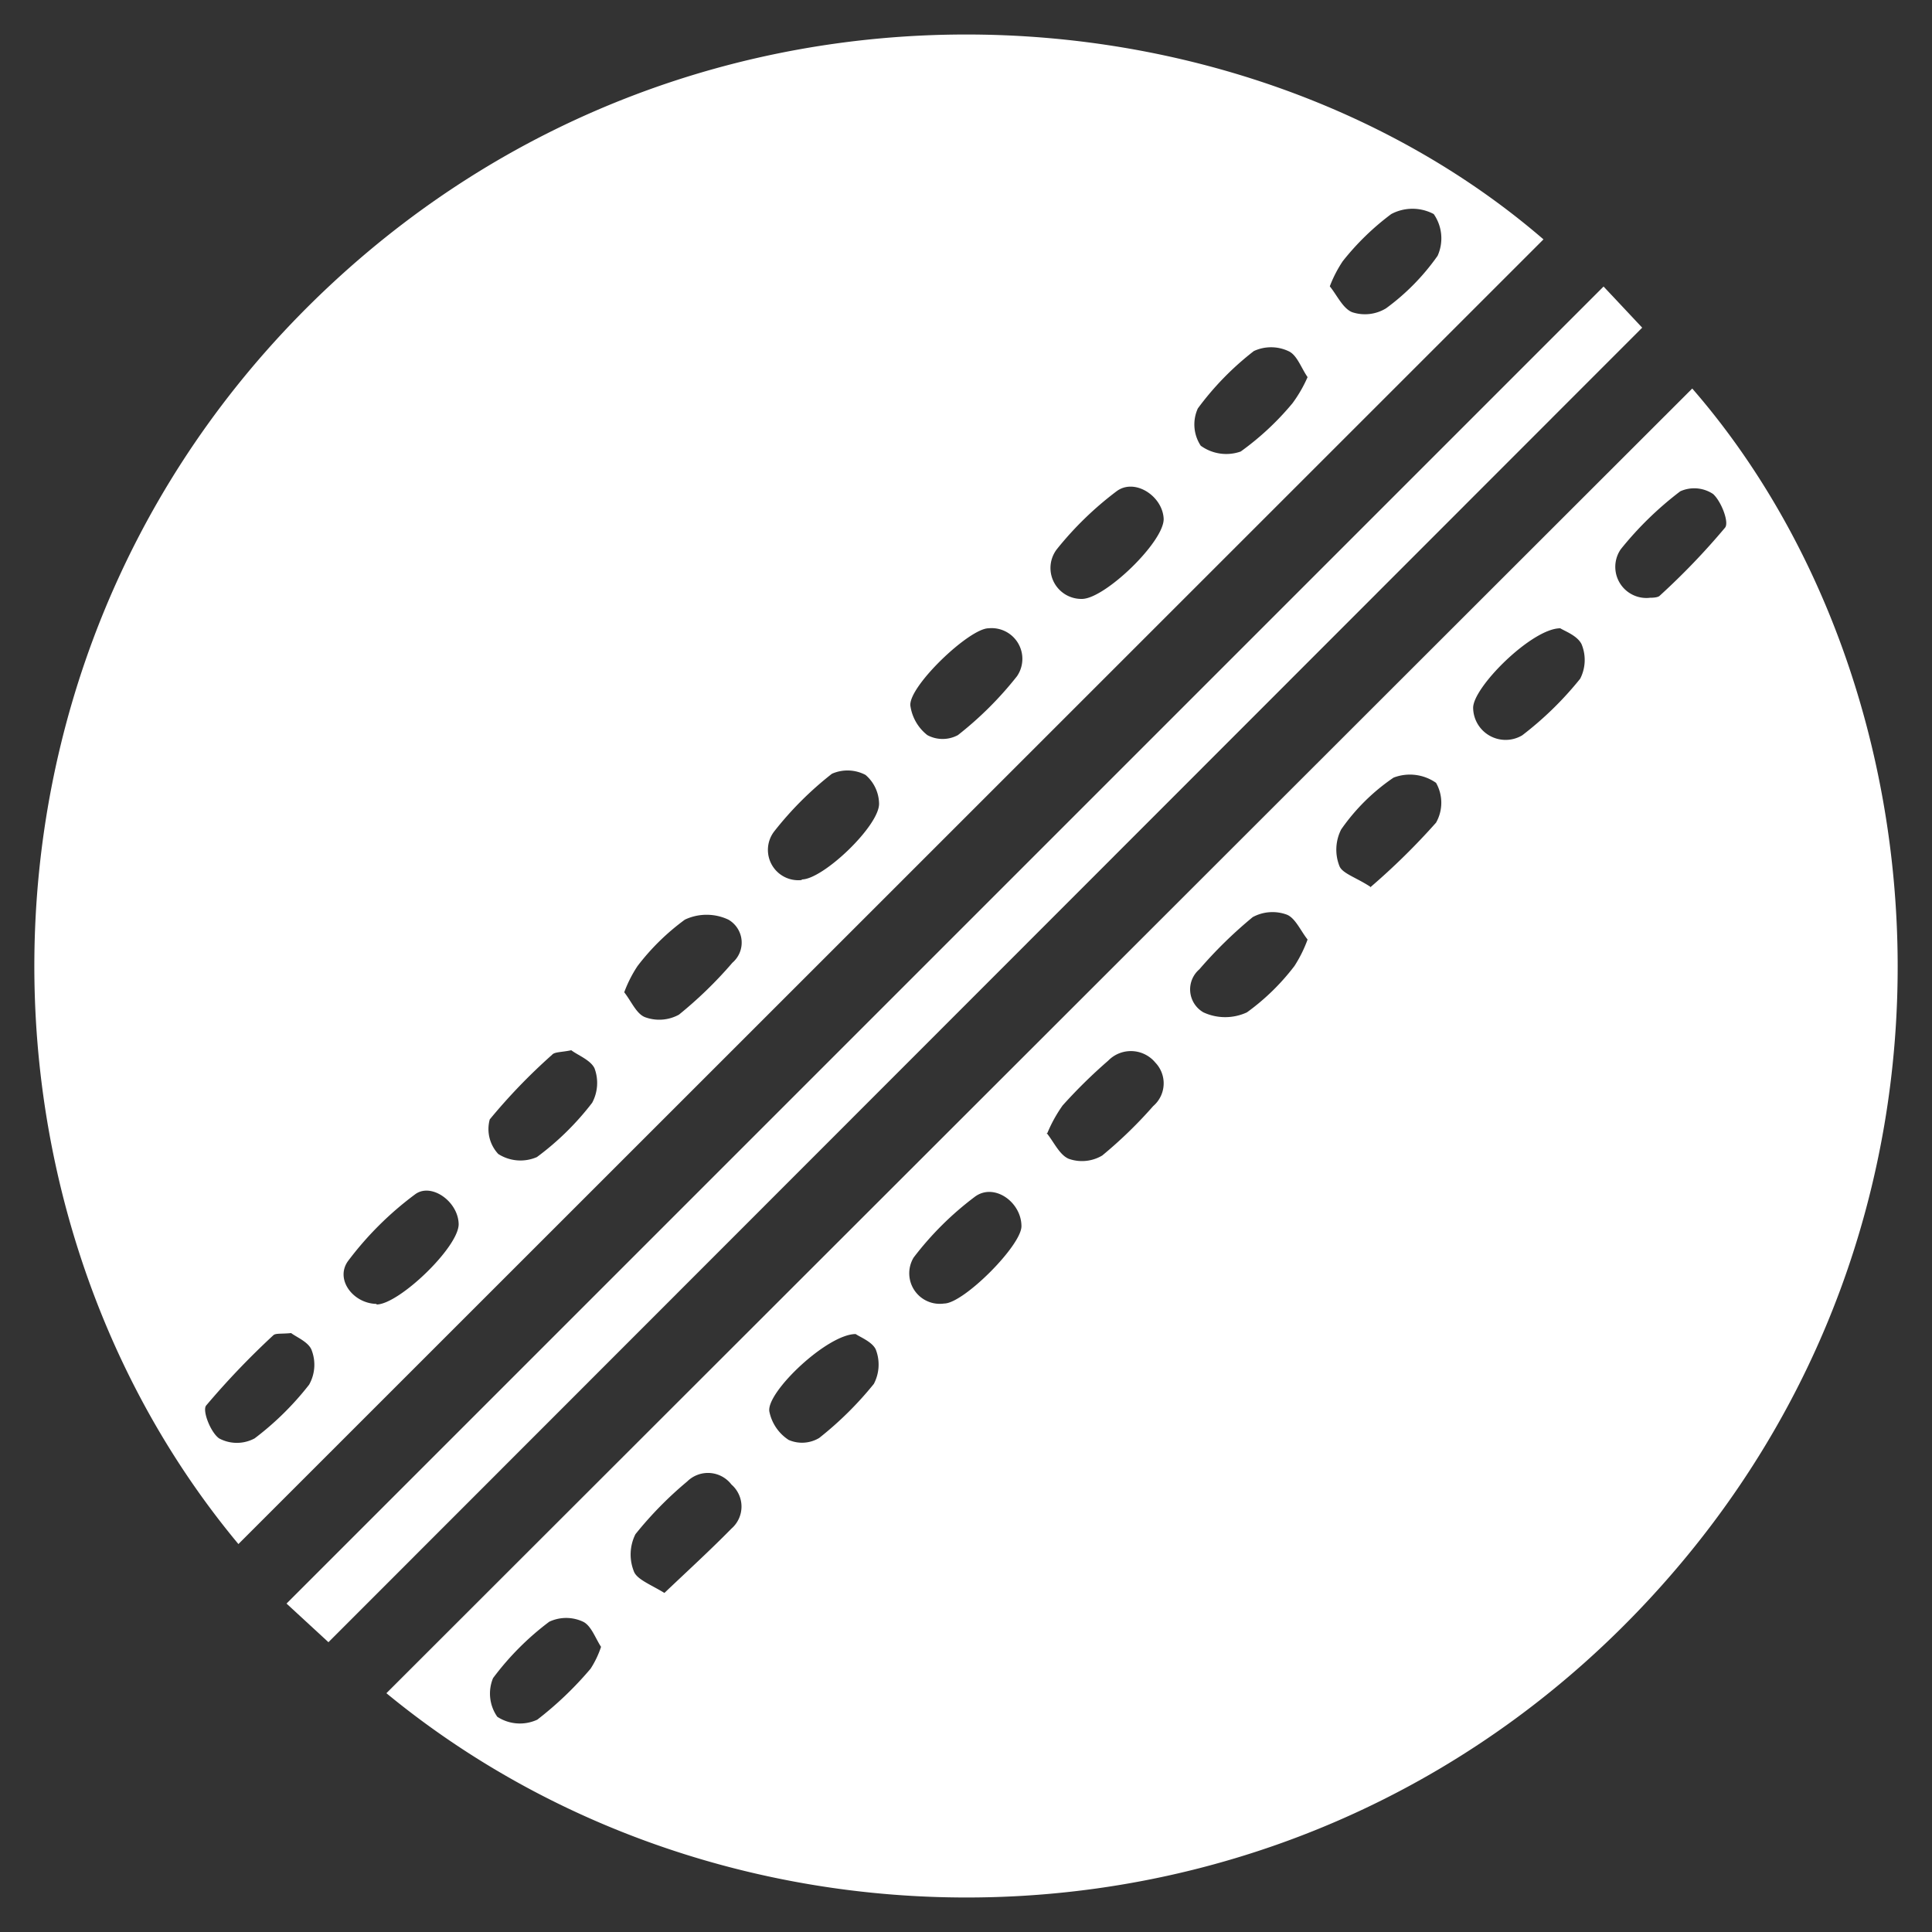
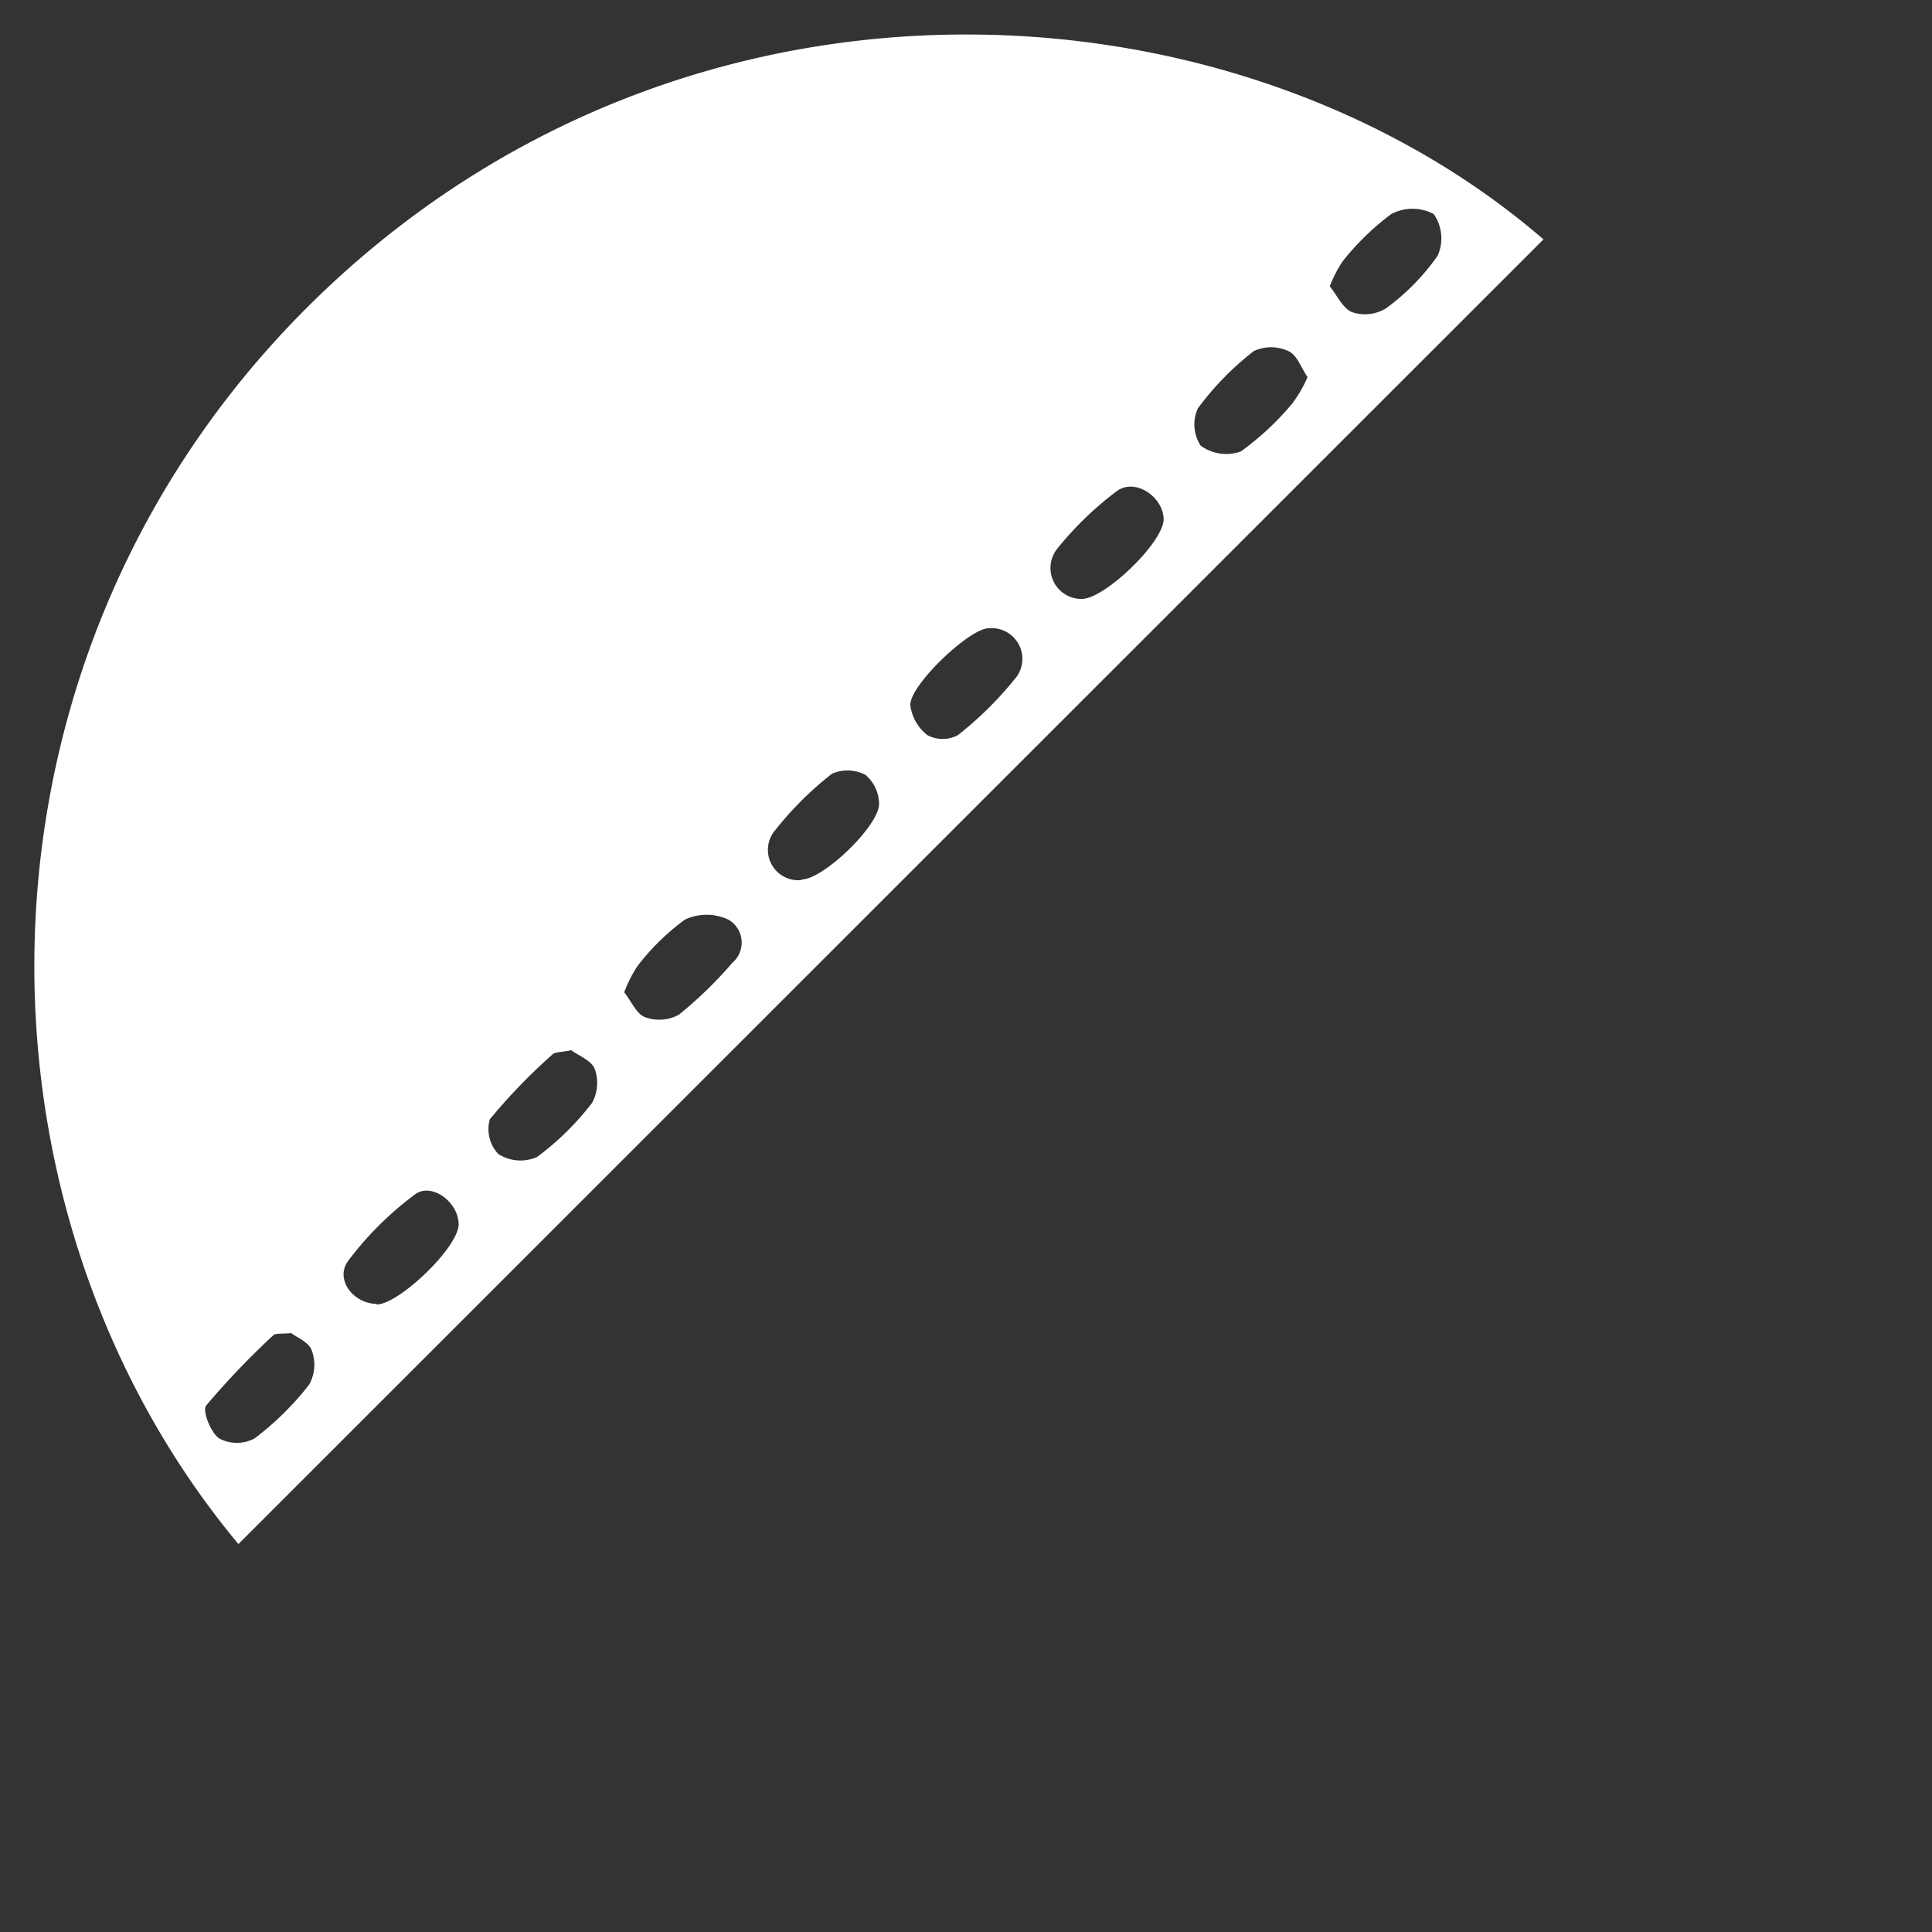
<svg xmlns="http://www.w3.org/2000/svg" id="Layer_1" data-name="Layer 1" viewBox="0 0 100 100">
  <rect x="0" y="0" width="100" height="100" fill="#333333" stroke="none" />
  <defs>
    <style>.cls-1{fill:#fff;}</style>
  </defs>
-   <path class="cls-1" d="M20,87.64,87.59,20.11c13.24,15.22,15.78,43-2,62.42C67.6,102.2,38.36,102.75,20,87.64Zm34.17-29c.38.47.67,1.14,1.15,1.34a2.05,2.05,0,0,0,1.73-.17,22.78,22.78,0,0,0,2.64-2.56A1.55,1.55,0,0,0,59.8,55a1.64,1.64,0,0,0-2.44-.1A26.51,26.51,0,0,0,55,57.22,7.31,7.31,0,0,0,54.21,58.65ZM80.76,32.52c-1.47,0-4.54,3.07-4.51,4.13a1.68,1.68,0,0,0,2.54,1.41,17.46,17.46,0,0,0,3-2.93,2.13,2.13,0,0,0,.07-1.79C81.64,32.9,81,32.67,80.76,32.52ZM67.68,48.63c-.37-.47-.64-1.12-1.08-1.29a2.15,2.15,0,0,0-1.76.13,22.69,22.69,0,0,0-2.76,2.7,1.37,1.37,0,0,0,.21,2.23,2.68,2.68,0,0,0,2.25,0A11.69,11.69,0,0,0,67,50,6.8,6.8,0,0,0,67.68,48.63ZM34.39,82.45c1.22-1.16,2.37-2.21,3.47-3.33a1.51,1.51,0,0,0,0-2.28,1.53,1.53,0,0,0-2.29-.16,19.19,19.19,0,0,0-2.68,2.73,2.35,2.35,0,0,0-.09,1.9C32.94,81.74,33.65,82,34.39,82.45Zm51-51.51c.09,0,.38,0,.5-.09a36.61,36.61,0,0,0,3.4-3.54c.22-.28-.2-1.36-.62-1.74a1.76,1.76,0,0,0-1.7-.14,17.55,17.55,0,0,0-3.08,3A1.61,1.61,0,0,0,85.41,30.94Zm-14.48,15a35.19,35.19,0,0,0,3.42-3.36,2.09,2.09,0,0,0,0-2.06,2.36,2.36,0,0,0-2.2-.27,10.46,10.46,0,0,0-2.71,2.68,2.31,2.31,0,0,0-.09,1.9C69.48,45.21,70.2,45.42,70.93,45.9ZM44.29,69.05c-1.47,0-4.62,3-4.47,4a2.29,2.29,0,0,0,1,1.48,1.73,1.73,0,0,0,1.58-.1,17.84,17.84,0,0,0,2.83-2.8,2.15,2.15,0,0,0,.1-1.78C45.15,69.45,44.5,69.2,44.29,69.05ZM31.11,85.24c-.29-.44-.51-1.1-.93-1.3a2.06,2.06,0,0,0-1.75,0,14.38,14.38,0,0,0-2.91,2.92,2.09,2.09,0,0,0,.22,2,2.14,2.14,0,0,0,2.07.15,18.09,18.09,0,0,0,2.76-2.64A4.9,4.9,0,0,0,31.11,85.24ZM48.87,67.47c1,0,4-3,4-4,0-1.26-1.43-2.27-2.42-1.52a16.21,16.21,0,0,0-3.16,3.14A1.58,1.58,0,0,0,48.87,67.47Z" />
  <path class="cls-1" d="M12.34,79.92C-2.58,62-2.34,32.79,17.21,14.65c19.13-17.75,47-15.8,62.68-2.26Zm55.34-60.4c-.34-.49-.55-1.16-1-1.35a2.12,2.12,0,0,0-1.78,0A15,15,0,0,0,62,21.14a2,2,0,0,0,.15,1.93,2.25,2.25,0,0,0,2.07.3,14.37,14.37,0,0,0,2.68-2.5A7,7,0,0,0,67.68,19.52Zm-48.19,48c1.16,0,4.29-3,4.25-4.18s-1.45-2.15-2.27-1.51A17,17,0,0,0,18,65.29C17.34,66.24,18.29,67.47,19.49,67.49ZM56,31c1.19,0,4.3-3,4.23-4.17s-1.51-2.1-2.44-1.4a17.27,17.27,0,0,0-3.09,3A1.6,1.6,0,0,0,56,31ZM29.57,54.36c-.52.11-.87.08-1,.24a29.83,29.83,0,0,0-3.22,3.34,1.89,1.89,0,0,0,.44,1.79,2.13,2.13,0,0,0,2,.16,14.37,14.37,0,0,0,2.86-2.81,2.17,2.17,0,0,0,.12-1.79C30.56,54.86,29.89,54.61,29.57,54.36ZM15.07,69c-.51.05-.8,0-.92.11a41.18,41.18,0,0,0-3.48,3.64c-.21.26.23,1.39.67,1.7a1.94,1.94,0,0,0,1.84,0A15.2,15.2,0,0,0,16,71.67a2.1,2.1,0,0,0,.14-1.76C16,69.47,15.34,69.21,15.07,69ZM32.31,51.36c.37.47.63,1.12,1.08,1.29a2.12,2.12,0,0,0,1.75-.13,21.31,21.31,0,0,0,2.77-2.69,1.37,1.37,0,0,0-.21-2.23,2.64,2.64,0,0,0-2.25,0A11.94,11.94,0,0,0,33,50,6.55,6.55,0,0,0,32.31,51.36ZM68.83,14.82c.38.47.68,1.15,1.16,1.34a2.1,2.1,0,0,0,1.75-.2,11.68,11.68,0,0,0,2.67-2.72,2.2,2.2,0,0,0-.2-2.16,2.34,2.34,0,0,0-2.2,0,13.46,13.46,0,0,0-2.51,2.44A6.49,6.49,0,0,0,68.83,14.82ZM51.17,32.52c-1,0-4.14,3-4.05,4A2.35,2.35,0,0,0,48,38.05a1.67,1.67,0,0,0,1.58,0A18.14,18.14,0,0,0,52.64,35,1.59,1.59,0,0,0,51.17,32.52Zm-9.67,13c1.11,0,4.06-2.82,4-3.95a2,2,0,0,0-.7-1.46,2,2,0,0,0-1.74-.06,17.43,17.43,0,0,0-3,3A1.57,1.57,0,0,0,41.5,45.55Z" />
-   <path class="cls-1" d="M17,85l-2.17-2L83,14.83l2,2.13Z" />
</svg>